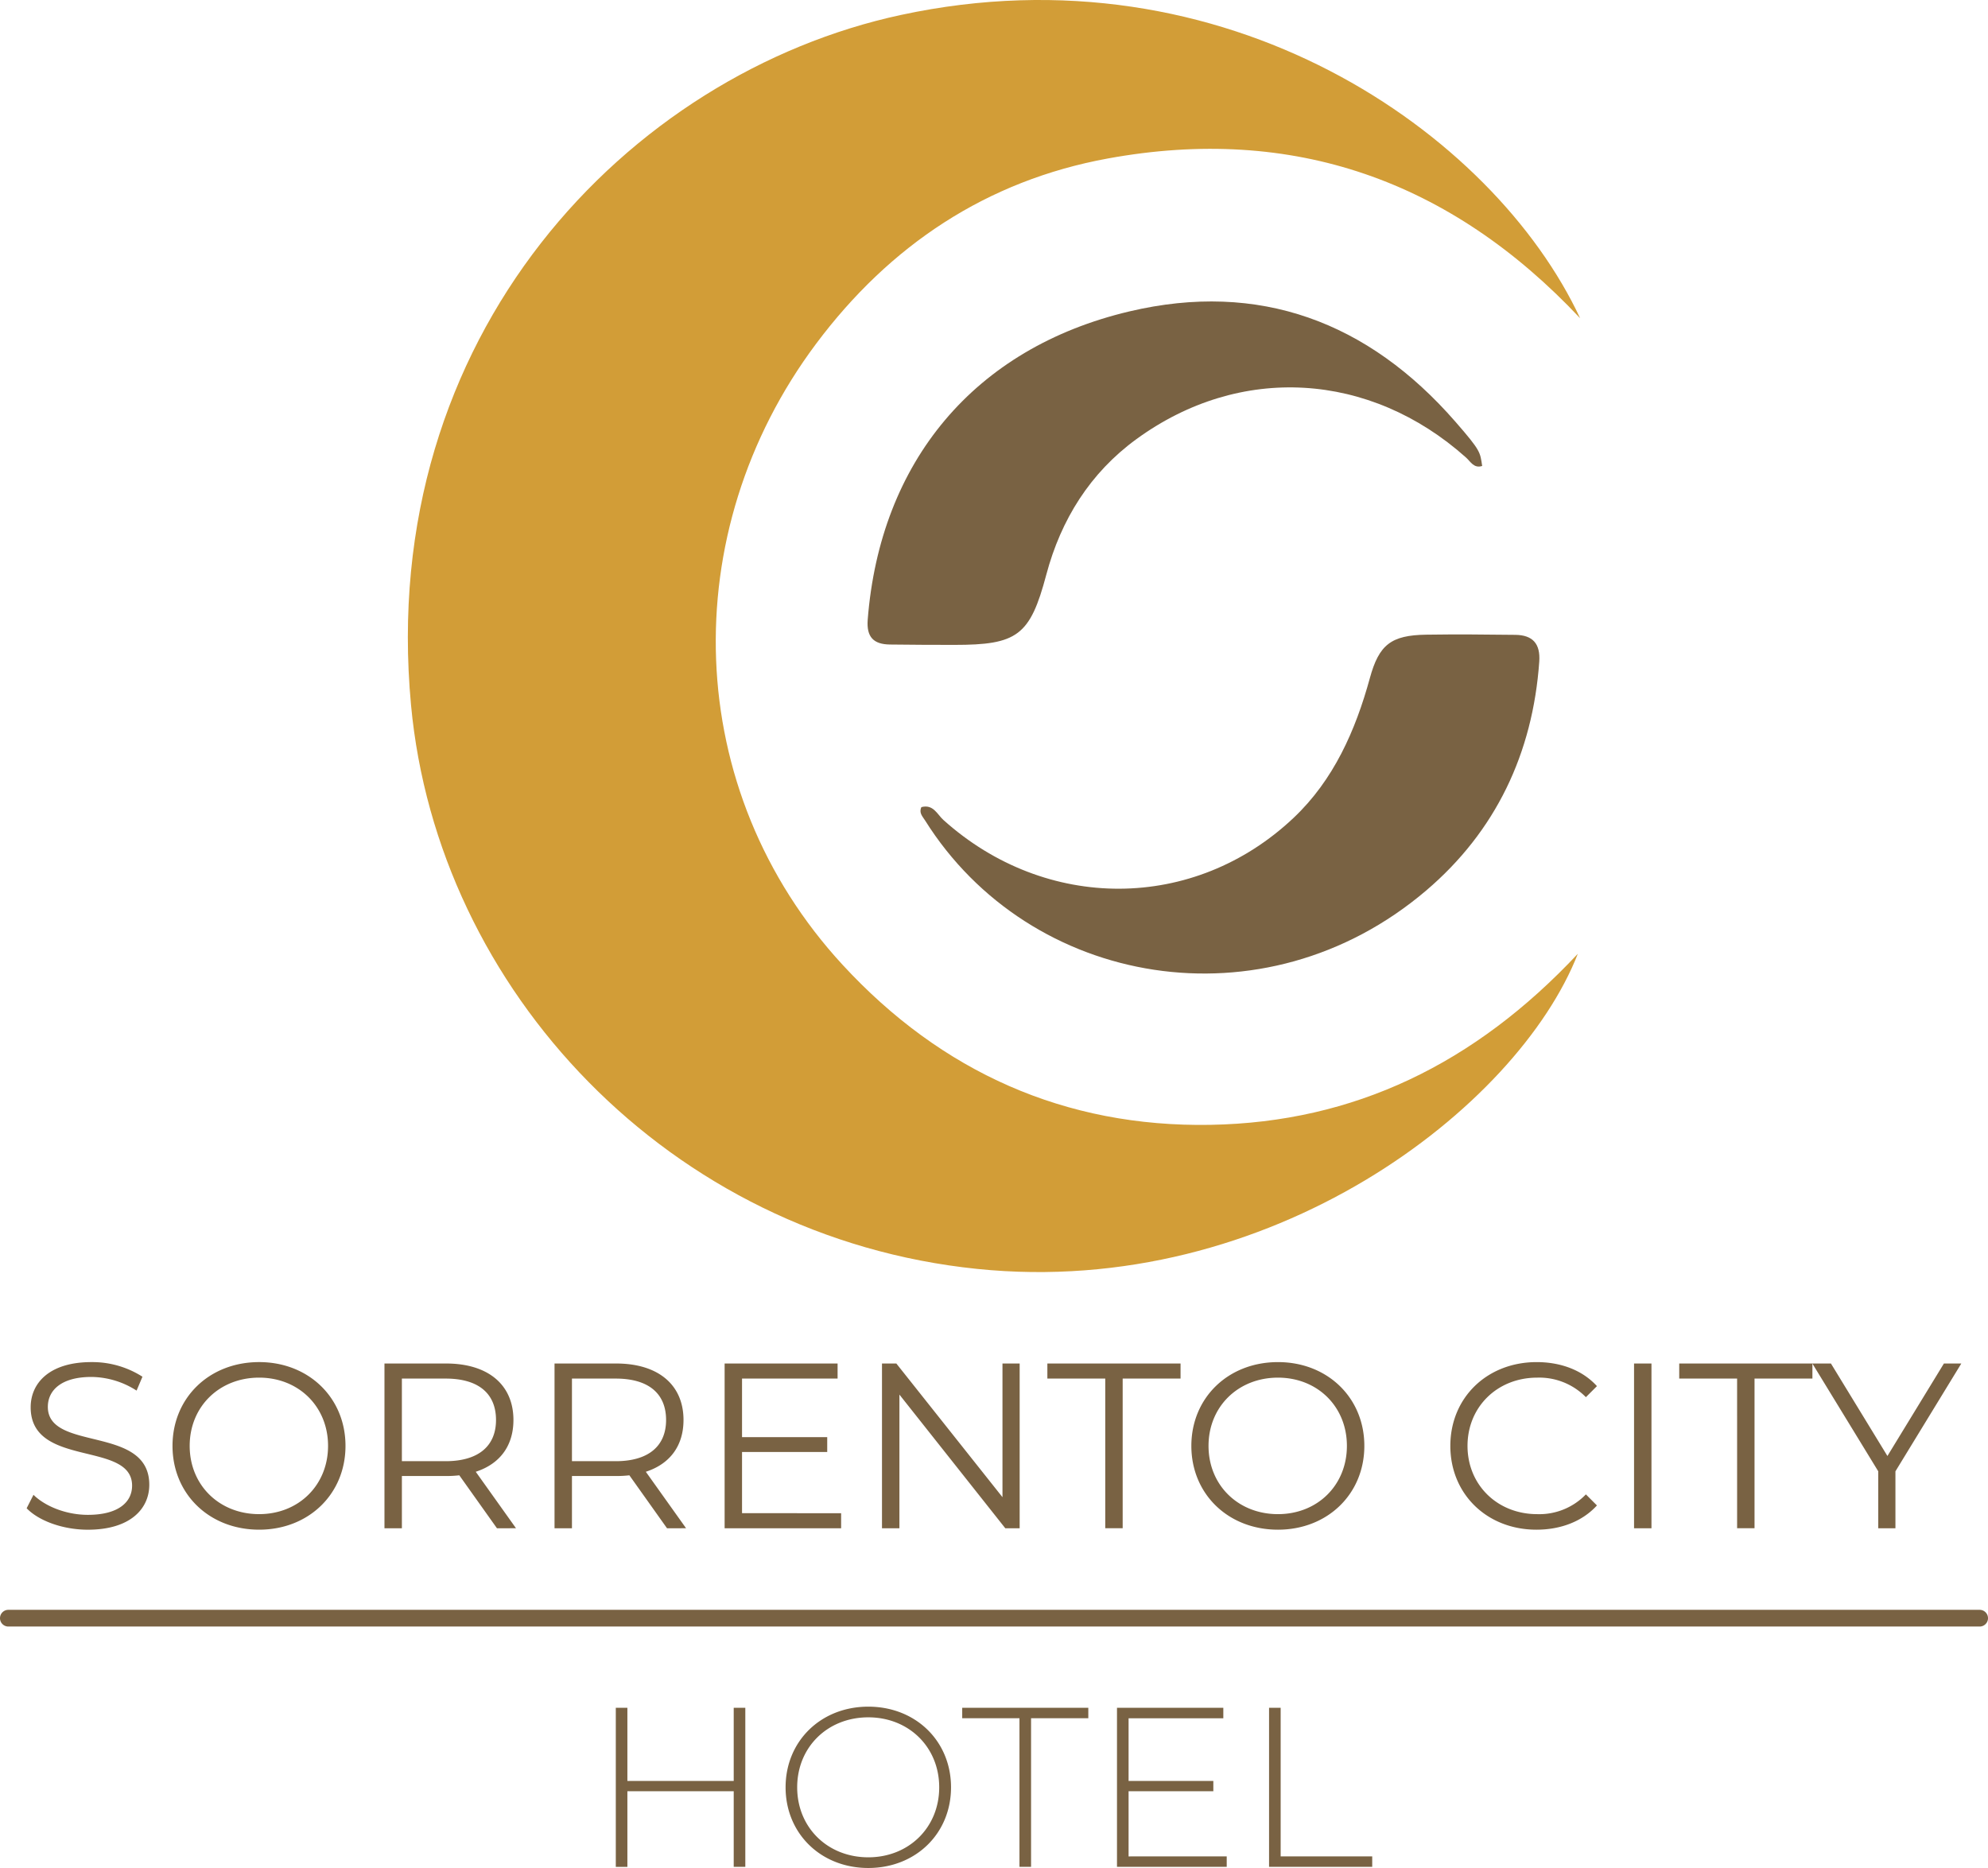
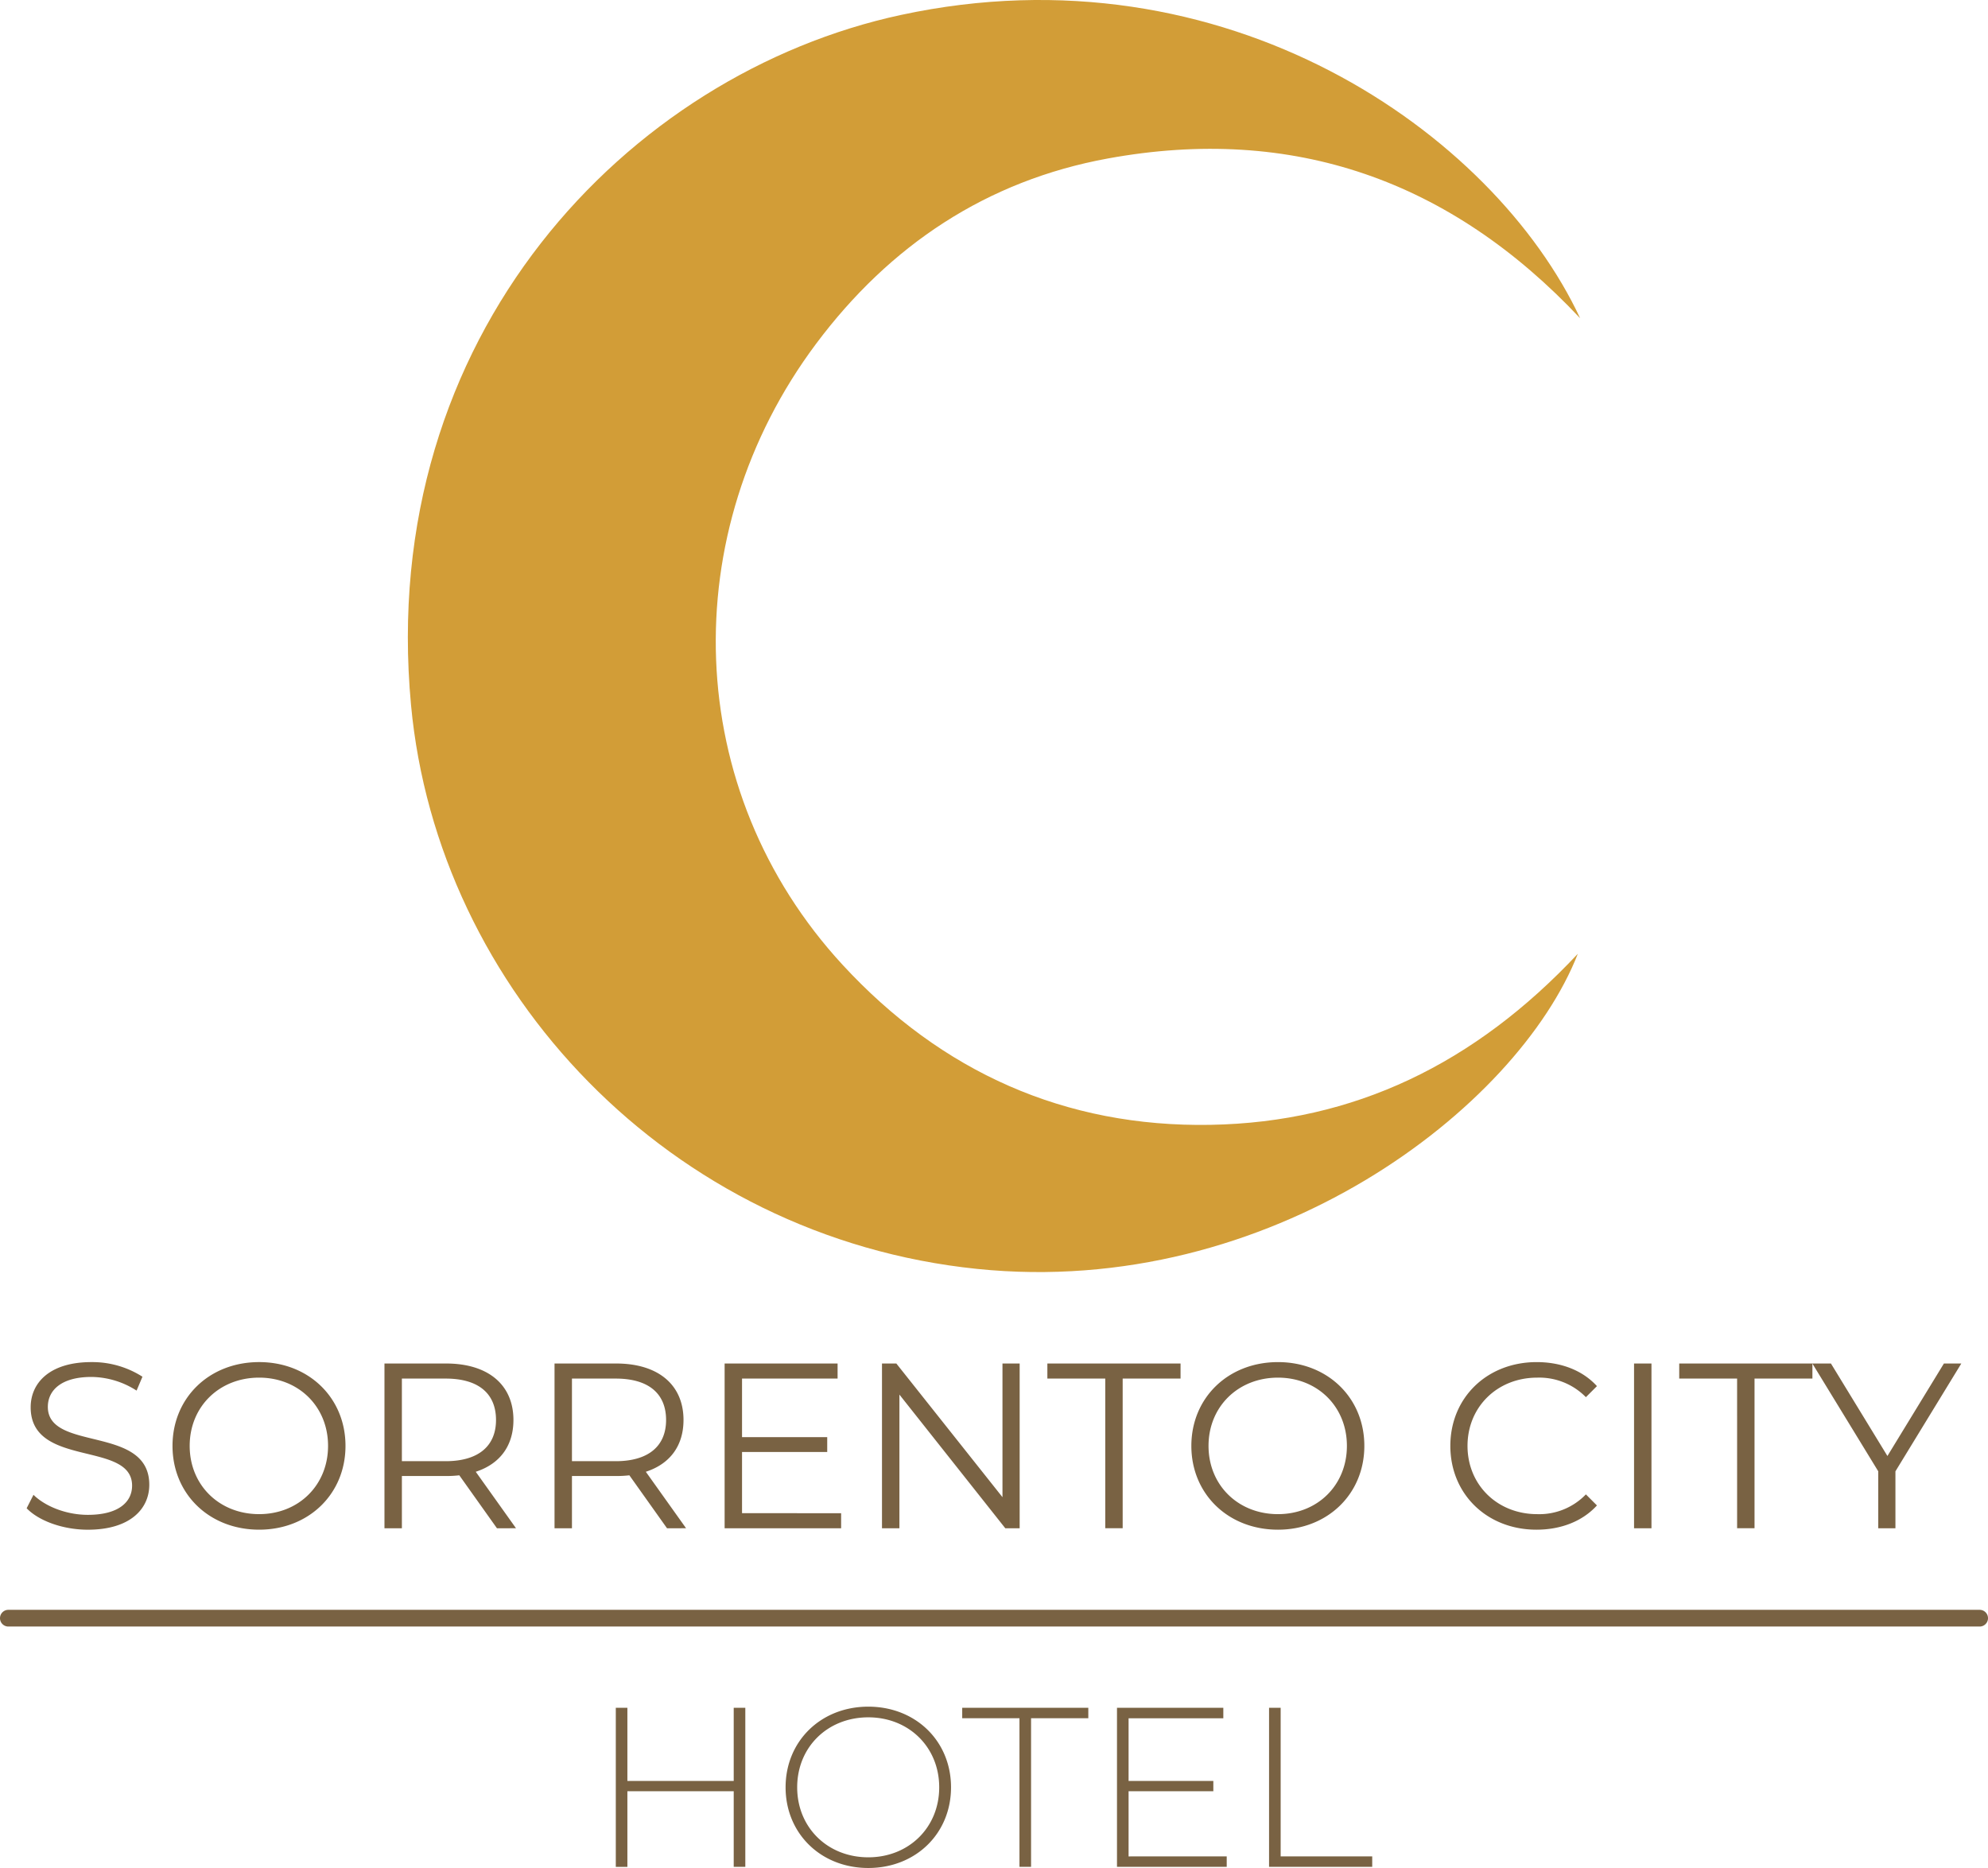
<svg xmlns="http://www.w3.org/2000/svg" data-name="Raggruppa 10431" version="1.1" viewBox="0 0 511.78 480.87">
  <path d="m406.78 81.922c-33.322-35.466-73.859-49.854-121.6-41.122-31.209 5.708-56.159 22.369-75.1 47.708-36.326 48.6-34.581 115 6.888 159.92 25.367 27.477 57.162 41.8 94.677 41.132 36.965-0.655 68.028-15.715 94.545-44.038-15.541 39.711-79.134 88.87-154.64 81.127-79.2-8.121-138.9-71.738-145.74-145.16-8.875-95.212 55.941-162.53 126.11-177.64 83.6-18 152.56 30.327 174.86 78.072" fill="#d29d37" />
-   <path d="m237.21 207.77c3.065-0.816 4.089 1.906 5.645 3.3 26.341 23.683 64.515 23.724 90.2-0.571 10.253-9.7 15.89-22.416 19.6-35.961 2.36-8.608 5.484-11.018 14.49-11.156 7.651-0.118 15.306-0.05 22.958 0.044 4.452 0.054 6.484 2.253 6.155 6.9-1.676 23.628-11.233 43.7-29.11 58.915-41.754 35.533-102.08 24.875-129-18.035-0.657-1.047-1.645-1.959-0.947-3.435m144.36-87.819c-2.129 0.693-2.995-1.133-4.165-2.178-24.715-22.081-58.172-24.211-84.9-4.689-11.8 8.62-19.356 20.588-23.154 34.892-4.163 15.679-7.465 18.042-23.672 18.034-5.525 0-11.051-0.024-16.577-0.094-4.188-0.052-6.066-1.908-5.715-6.4 3.173-40.55 27.339-69.9 67.383-79.356 33.4-7.885 61.492 2.689 83.9 28.39 6.619 7.592 6.351 7.825 6.9 11.4" fill="#796243" />
  <path d="m326.7 439.63h2.985v38.253h23.571v2.691h-26.556zm-10.9 38.253v2.691h-28.248v-40.944h27.372v2.692h-24.388v16.141h21.818v2.637h-21.818v16.786zm-53.355-35.562h-14.739v-2.691h32.462v2.691h-14.738v38.253h-2.985zm-60.207 17.779c0-11.875 9.068-20.765 21.294-20.765 12.168 0 21.294 8.833 21.294 20.765s-9.126 20.765-21.294 20.765c-12.226 0-21.294-8.89-21.294-20.765m39.546 0c0-10.357-7.838-18.016-18.252-18.016-10.472 0-18.31 7.659-18.31 18.016s7.838 18.016 18.31 18.016c10.414 0 18.252-7.665 18.252-18.016m-49.915-20.47v40.944h-2.985v-19.474h-27.372v19.477h-2.985v-40.947h2.985v18.833h27.372v-18.833zm296.08-60.877v14.66h-4.421v-14.66l-16.966-27.753h4.786l14.541 23.807 14.542-23.807h4.48zm-40.759-23.872h-14.9v-3.881h34.287v3.877h-14.9v38.531h-4.485zm-26.529-3.877h4.485v42.409h-4.485zm-47.293 21.204c0-12.417 9.449-21.57 22.232-21.57 6.179 0 11.755 2.06 15.509 6.184l-2.845 2.845a16.815 16.815 0 0 0-12.541-5.028c-10.239 0-17.934 7.513-17.934 17.569s7.7 17.569 17.934 17.569a16.648 16.648 0 0 0 12.541-5.087l2.845 2.845c-3.754 4.119-9.33 6.243-15.569 6.243-12.723 0-22.172-9.153-22.172-21.57m-66.671 0c0-12.358 9.449-21.57 22.3-21.57 12.719 0 22.232 9.153 22.232 21.57s-9.513 21.57-22.232 21.57c-12.847 0-22.3-9.212-22.3-21.57m40.043 0c0-10.116-7.572-17.569-17.747-17.569-10.239 0-17.875 7.453-17.875 17.569s7.636 17.569 17.875 17.569c10.175 0 17.747-7.453 17.747-17.569m-62.21-17.327h-14.9v-3.881h34.287v3.877h-14.9v38.531h-4.485zm-22.033-3.881v42.409h-3.7l-27.256-34.409v34.412h-4.485v-42.412h3.694l27.324 34.412v-34.412zm-45.962 38.535v3.877h-29.991v-42.412h29.082v3.877h-24.6v15.085h21.93v3.818h-21.93v15.751zm-44.819 3.877-9.691-13.632a29.561 29.561 0 0 1-3.393 0.183h-11.39v13.449h-4.485v-42.412h15.875c10.782 0 17.327 5.453 17.327 14.541 0 6.663-3.517 11.326-9.7 13.326l10.363 14.541zm-0.242-27.867c0-6.787-4.48-10.664-12.966-10.664h-11.266v21.264h11.266c8.486 0 12.966-3.937 12.966-10.6m-43.54 27.867-9.691-13.632a29.561 29.561 0 0 1-3.393 0.183h-11.39v13.449h-4.485v-42.412h15.875c10.782 0 17.327 5.453 17.327 14.541 0 6.663-3.517 11.326-9.7 13.326l10.363 14.541zm-0.242-27.867c0-6.787-4.48-10.664-12.966-10.664h-11.266v21.264h11.266c8.486 0 12.966-3.937 12.966-10.6m-83.281 6.663c0-12.358 9.449-21.57 22.3-21.57 12.719 0 22.232 9.153 22.232 21.57s-9.513 21.57-22.232 21.57c-12.847 0-22.3-9.212-22.3-21.57m40.043 0c0-10.116-7.572-17.569-17.747-17.569-10.239 0-17.875 7.453-17.875 17.569s7.636 17.569 17.875 17.569c10.175 0 17.747-7.453 17.747-17.569m-77.591 16.053 1.758-3.453c3.028 2.969 8.422 5.152 14 5.152 7.933 0 11.385-3.334 11.385-7.513 0-11.632-26.109-4.484-26.109-20.177 0-6.238 4.846-11.632 15.633-11.632a23.95 23.95 0 0 1 13.142 3.762l-1.512 3.576a21.814 21.814 0 0 0-11.632-3.516c-7.755 0-11.212 3.452-11.212 7.7 0 11.632 26.114 4.6 26.114 20.053 0 6.239-4.969 11.573-15.811 11.573-6.361 0-12.6-2.242-15.756-5.517" fill="#796243" />
  <path d="m509.63 418.71h-507.48a2.15 2.15 0 1 1 0-4.3h507.48a2.15 2.15 0 1 1 0 4.3" fill="#796243" />
</svg>